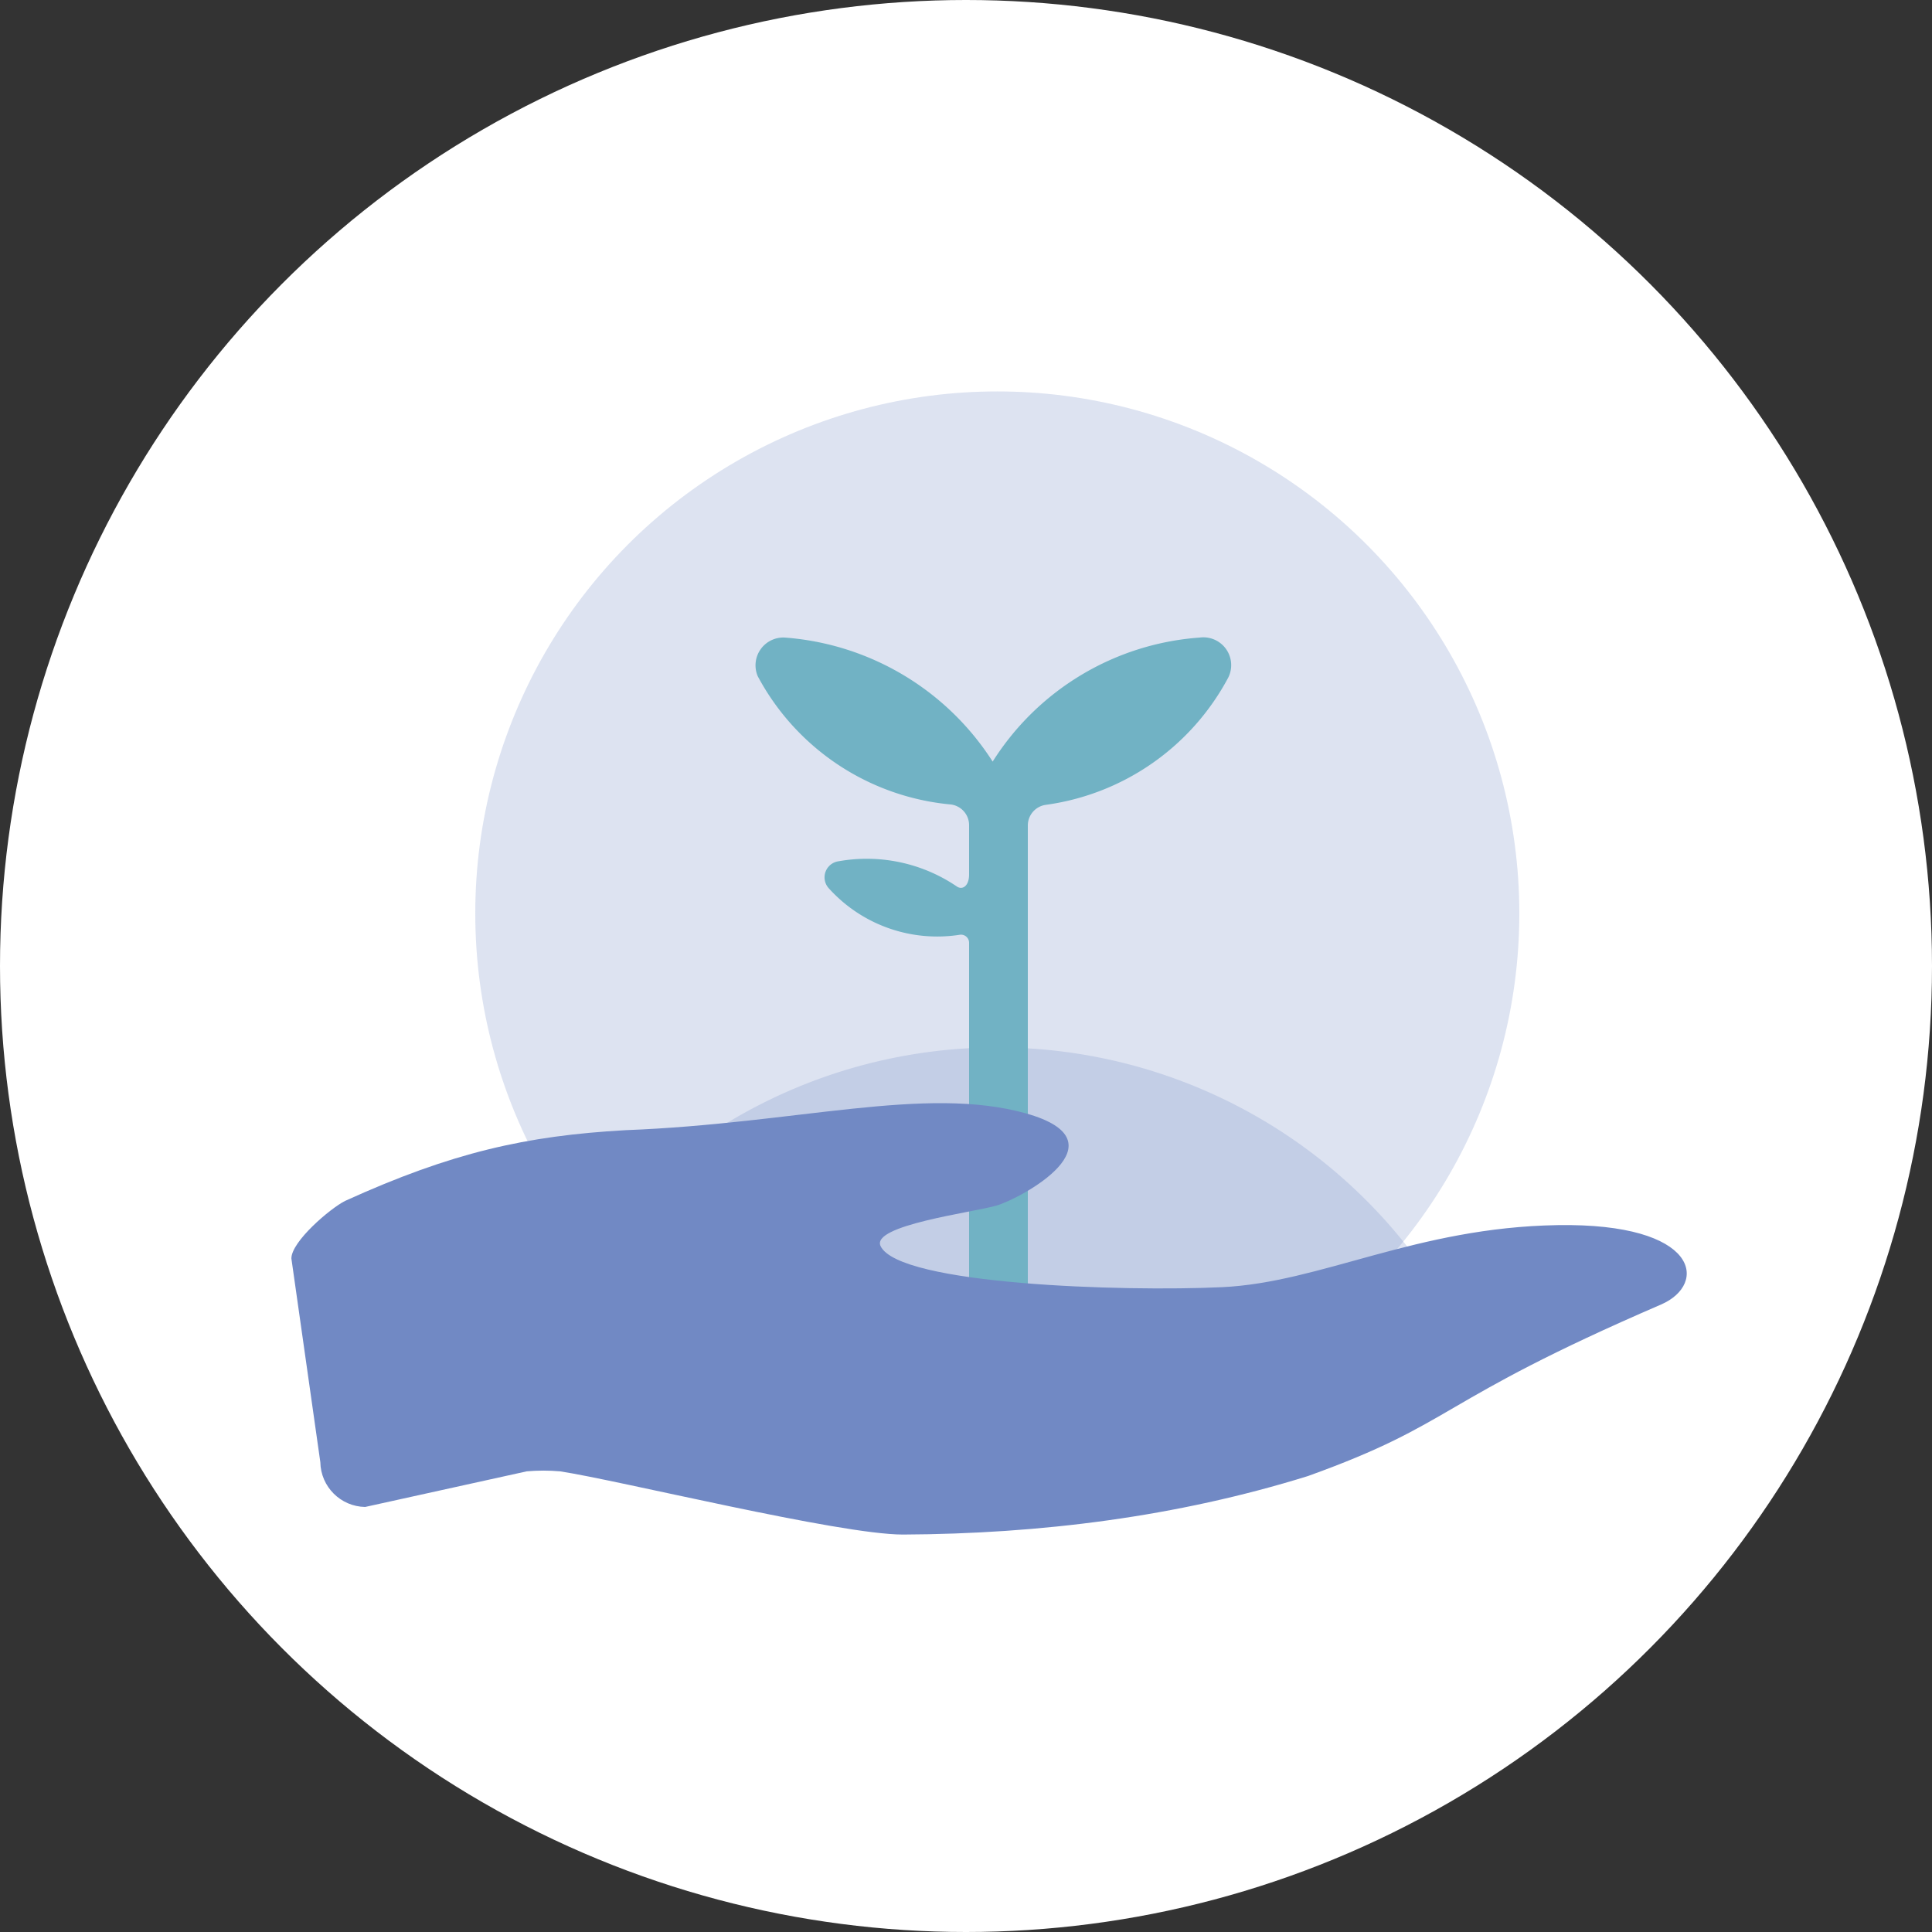
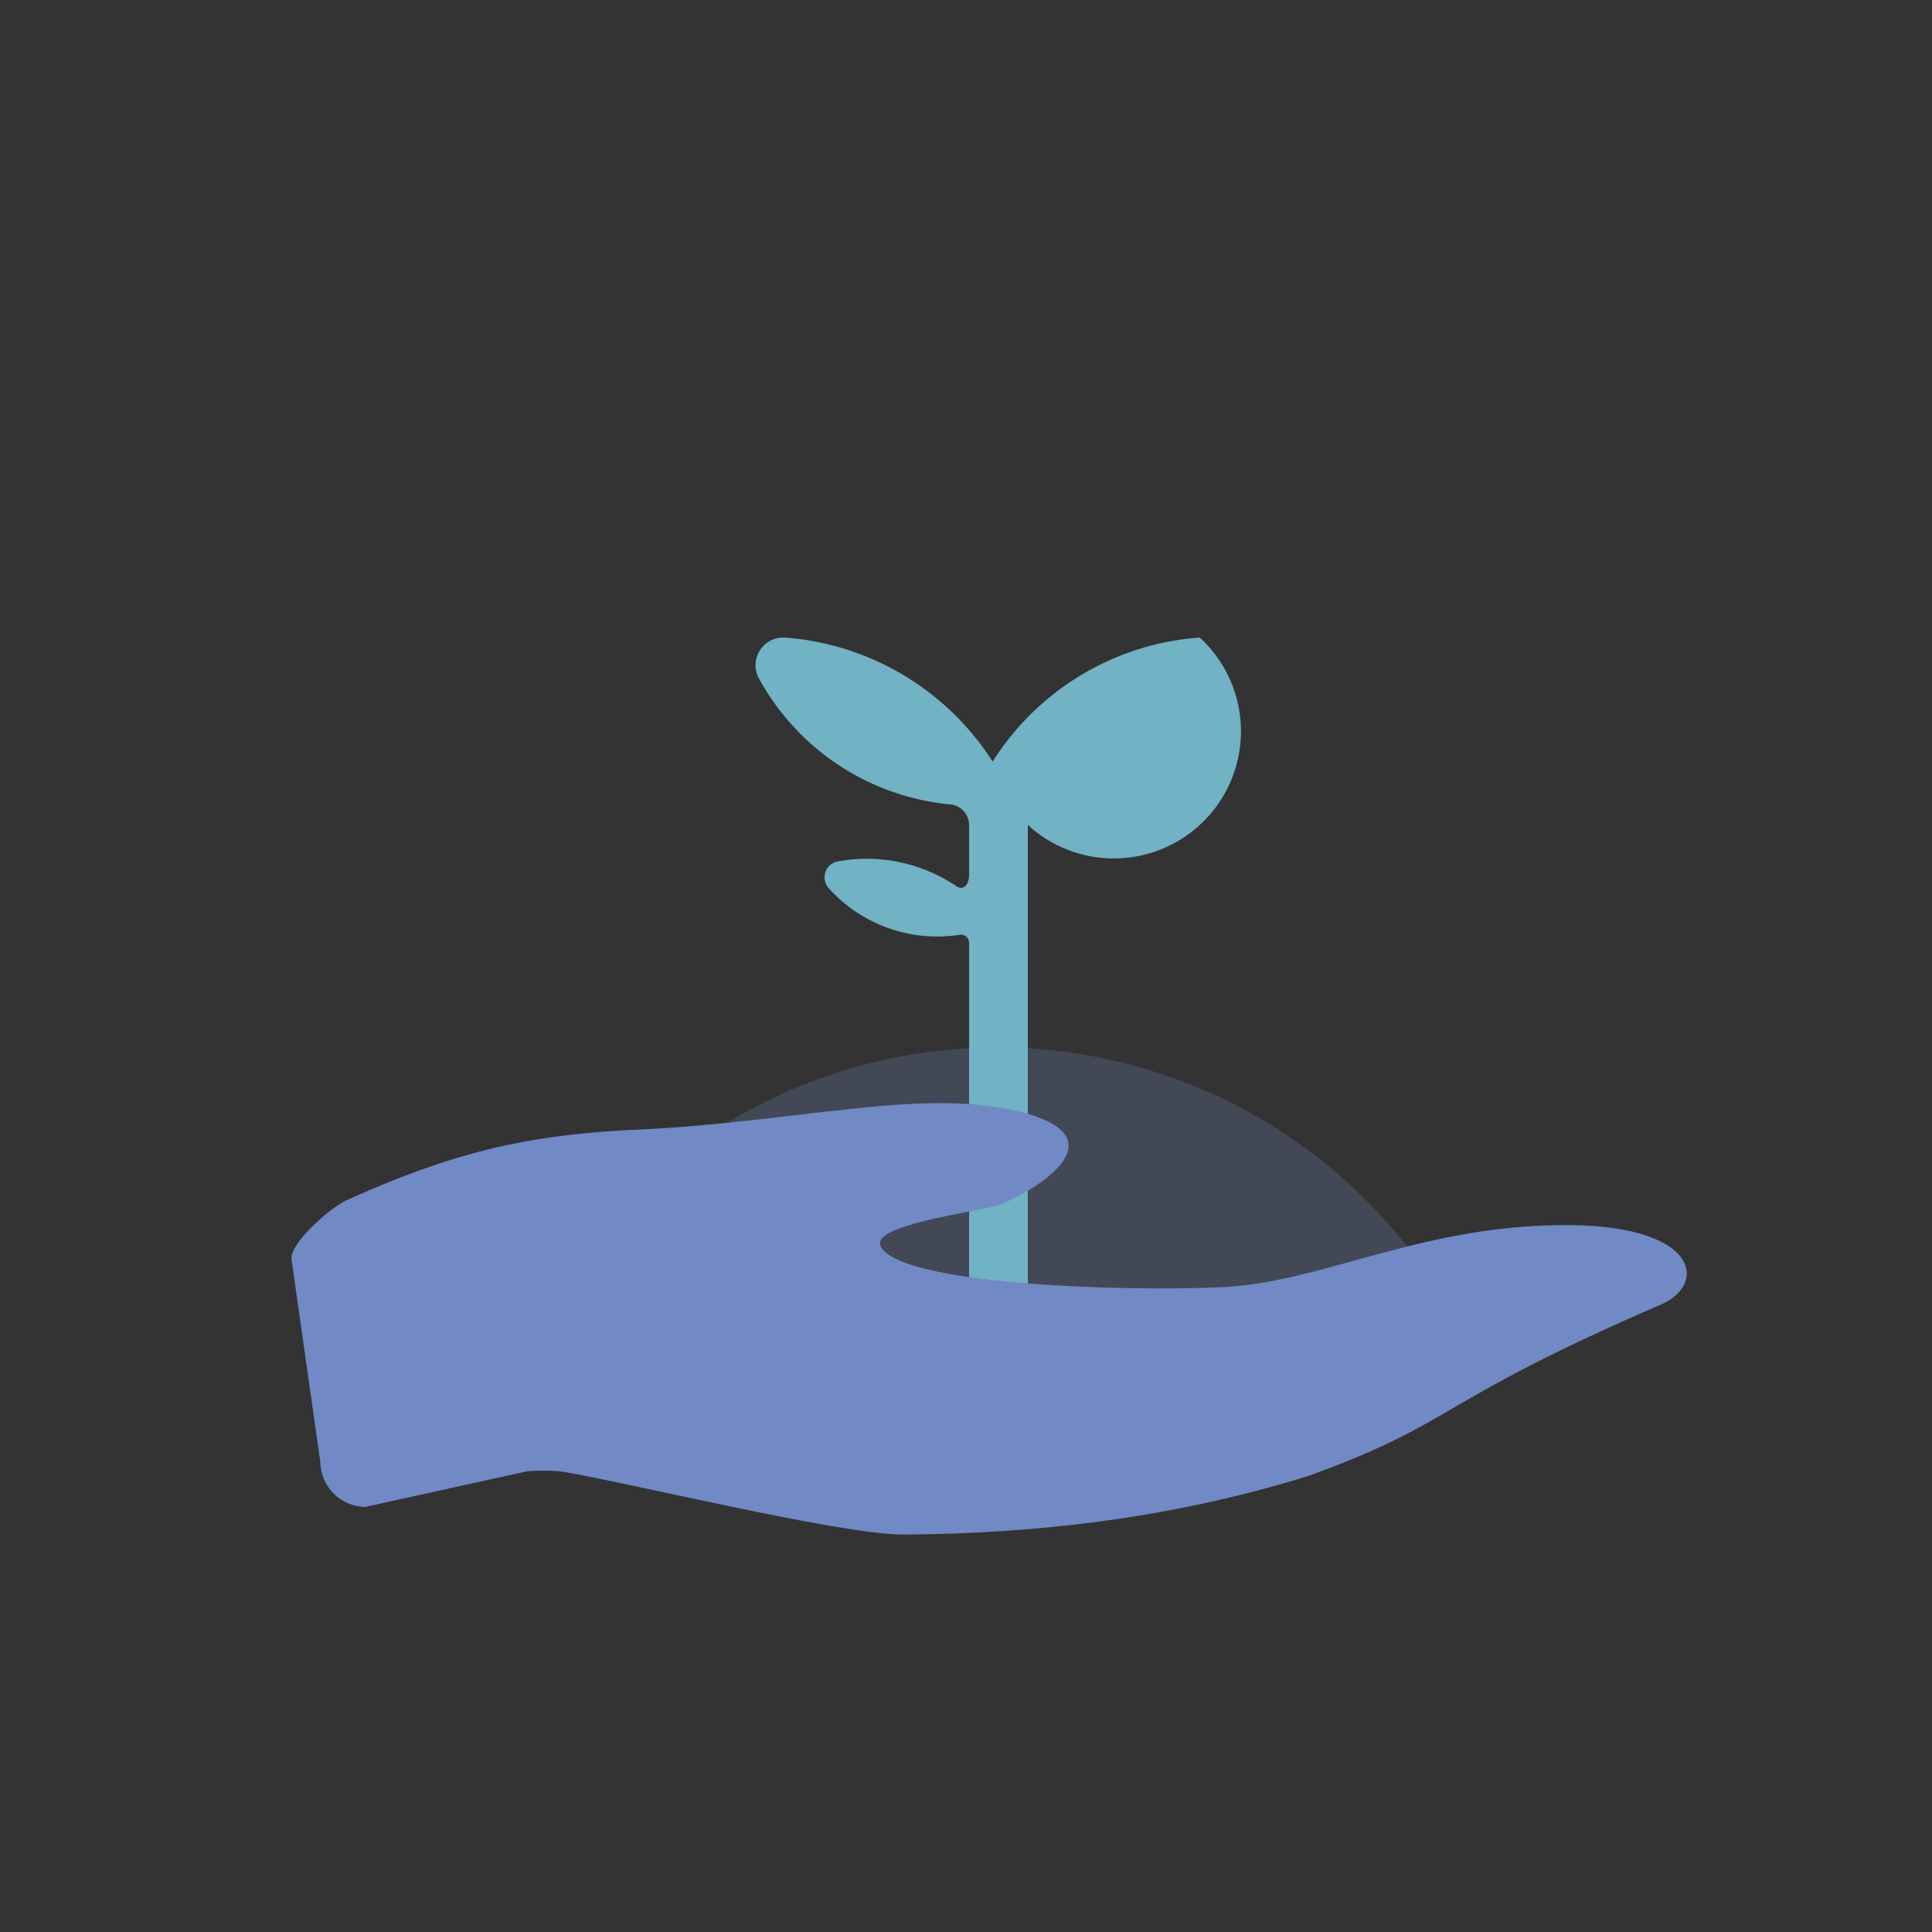
<svg xmlns="http://www.w3.org/2000/svg" xmlns:ns1="http://sodipodi.sourceforge.net/DTD/sodipodi-0.dtd" xmlns:ns2="http://www.inkscape.org/namespaces/inkscape" viewBox="0 0 50 50" version="1.1" id="svg18" ns1:docname="donate-logo.svg" ns2:version="0.92.4 (5da689c313, 2019-01-14)">
  <rect x="0" y="0" width="50" height="50" fill="#333333" stroke="none" />
  <ns1:namedview pagecolor="#ffffff" bordercolor="#666666" borderopacity="1" objecttolerance="10" gridtolerance="10" guidetolerance="10" ns2:pageopacity="0" ns2:pageshadow="2" ns2:window-width="1920" ns2:window-height="1056" id="namedview20" showgrid="false" ns2:zoom="18.88" ns2:cx="34.228763" ns2:cy="18.427098" ns2:window-x="0" ns2:window-y="0" ns2:window-maximized="1" ns2:current-layer="svg18" />
  <defs id="defs4">
    <style id="style2">.cls-1{fill:#fff;}.cls-2,.cls-3{fill:#7189c4;}.cls-2{opacity:0.24;}.cls-4{fill:#3e5ea2;}</style>
  </defs>
  <g id="bg">
-     <circle class="cls-1" cx="25" cy="25" r="25" id="circle6" />
-   </g>
+     </g>
  <g id="Ebene_1" data-name="Ebene 1">
-     <circle class="cls-2" cx="25.81" cy="23.64" r="13.51" id="circle9" />
    <path class="cls-2" d="M38.09,35a13.5,13.5,0,0,0-24.56,0Z" transform="translate(0 0)" id="path11" />
-     <path class="cls-3" d="M31.05,16.5a6.92,6.92,0,0,0-5.36,3.21,7,7,0,0,0-5.38-3.21.72.72,0,0,0-.7,1,6.32,6.32,0,0,0,5,3.32.54.54,0,0,1,.47.53v1.28c0,.31-.18.41-.32.31a4.15,4.15,0,0,0-3.06-.65.42.42,0,0,0-.25.7,3.78,3.78,0,0,0,3.4,1.2.21.21,0,0,1,.23.21V36.84h1.52V21.35a.54.54,0,0,1,.46-.52,6.32,6.32,0,0,0,4.73-3.3A.72.72,0,0,0,31.05,16.5Z" transform="translate(0 0)" id="path13" style="fill:#71b2c4;fill-opacity:1" />
+     <path class="cls-3" d="M31.05,16.5a6.92,6.92,0,0,0-5.36,3.21,7,7,0,0,0-5.38-3.21.72.72,0,0,0-.7,1,6.32,6.32,0,0,0,5,3.32.54.54,0,0,1,.47.53v1.28c0,.31-.18.41-.32.31a4.15,4.15,0,0,0-3.06-.65.42.42,0,0,0-.25.7,3.78,3.78,0,0,0,3.4,1.2.21.21,0,0,1,.23.21V36.84h1.52V21.35A.72.72,0,0,0,31.05,16.5Z" transform="translate(0 0)" id="path13" style="fill:#71b2c4;fill-opacity:1" />
    <path class="cls-4" d="M 7.541,32.569 8.29,37.84 c 0.011,0.636 0.524,1.149 1.16,1.16 l 4.183,-0.922 c 0.286,-0.025 0.574,-0.025 0.86,0 1.52,0.23 7.217,1.636 8.877,1.636 3.554,-0.017 7.086,-0.458 10.48,-1.514 3.86,-1.39 3.23,-1.89 9.14,-4.44 1.22,-0.53 0.988,-2.114 -2.682,-2.054 -3.67,0.06 -6.122,1.486 -8.682,1.606 -2.56,0.12 -8.356,-0.063 -8.836,-1.062 -0.26,-0.54 2.38,-0.87 3,-1.05 0.62,-0.18 3.37,-1.656 0.76,-2.386 -2.61,-0.73 -5.932,0.265 -10.362,0.435 C 13.62,29.393 11.697,29.822 8.93,31.08 8.538,31.279 7.542,32.13 7.541,32.569 Z" id="path15" style="fill:#7189c4;fill-opacity:1" ns2:connector-curvature="0" ns1:nodetypes="ccccccccsssssccc" />
  </g>
</svg>